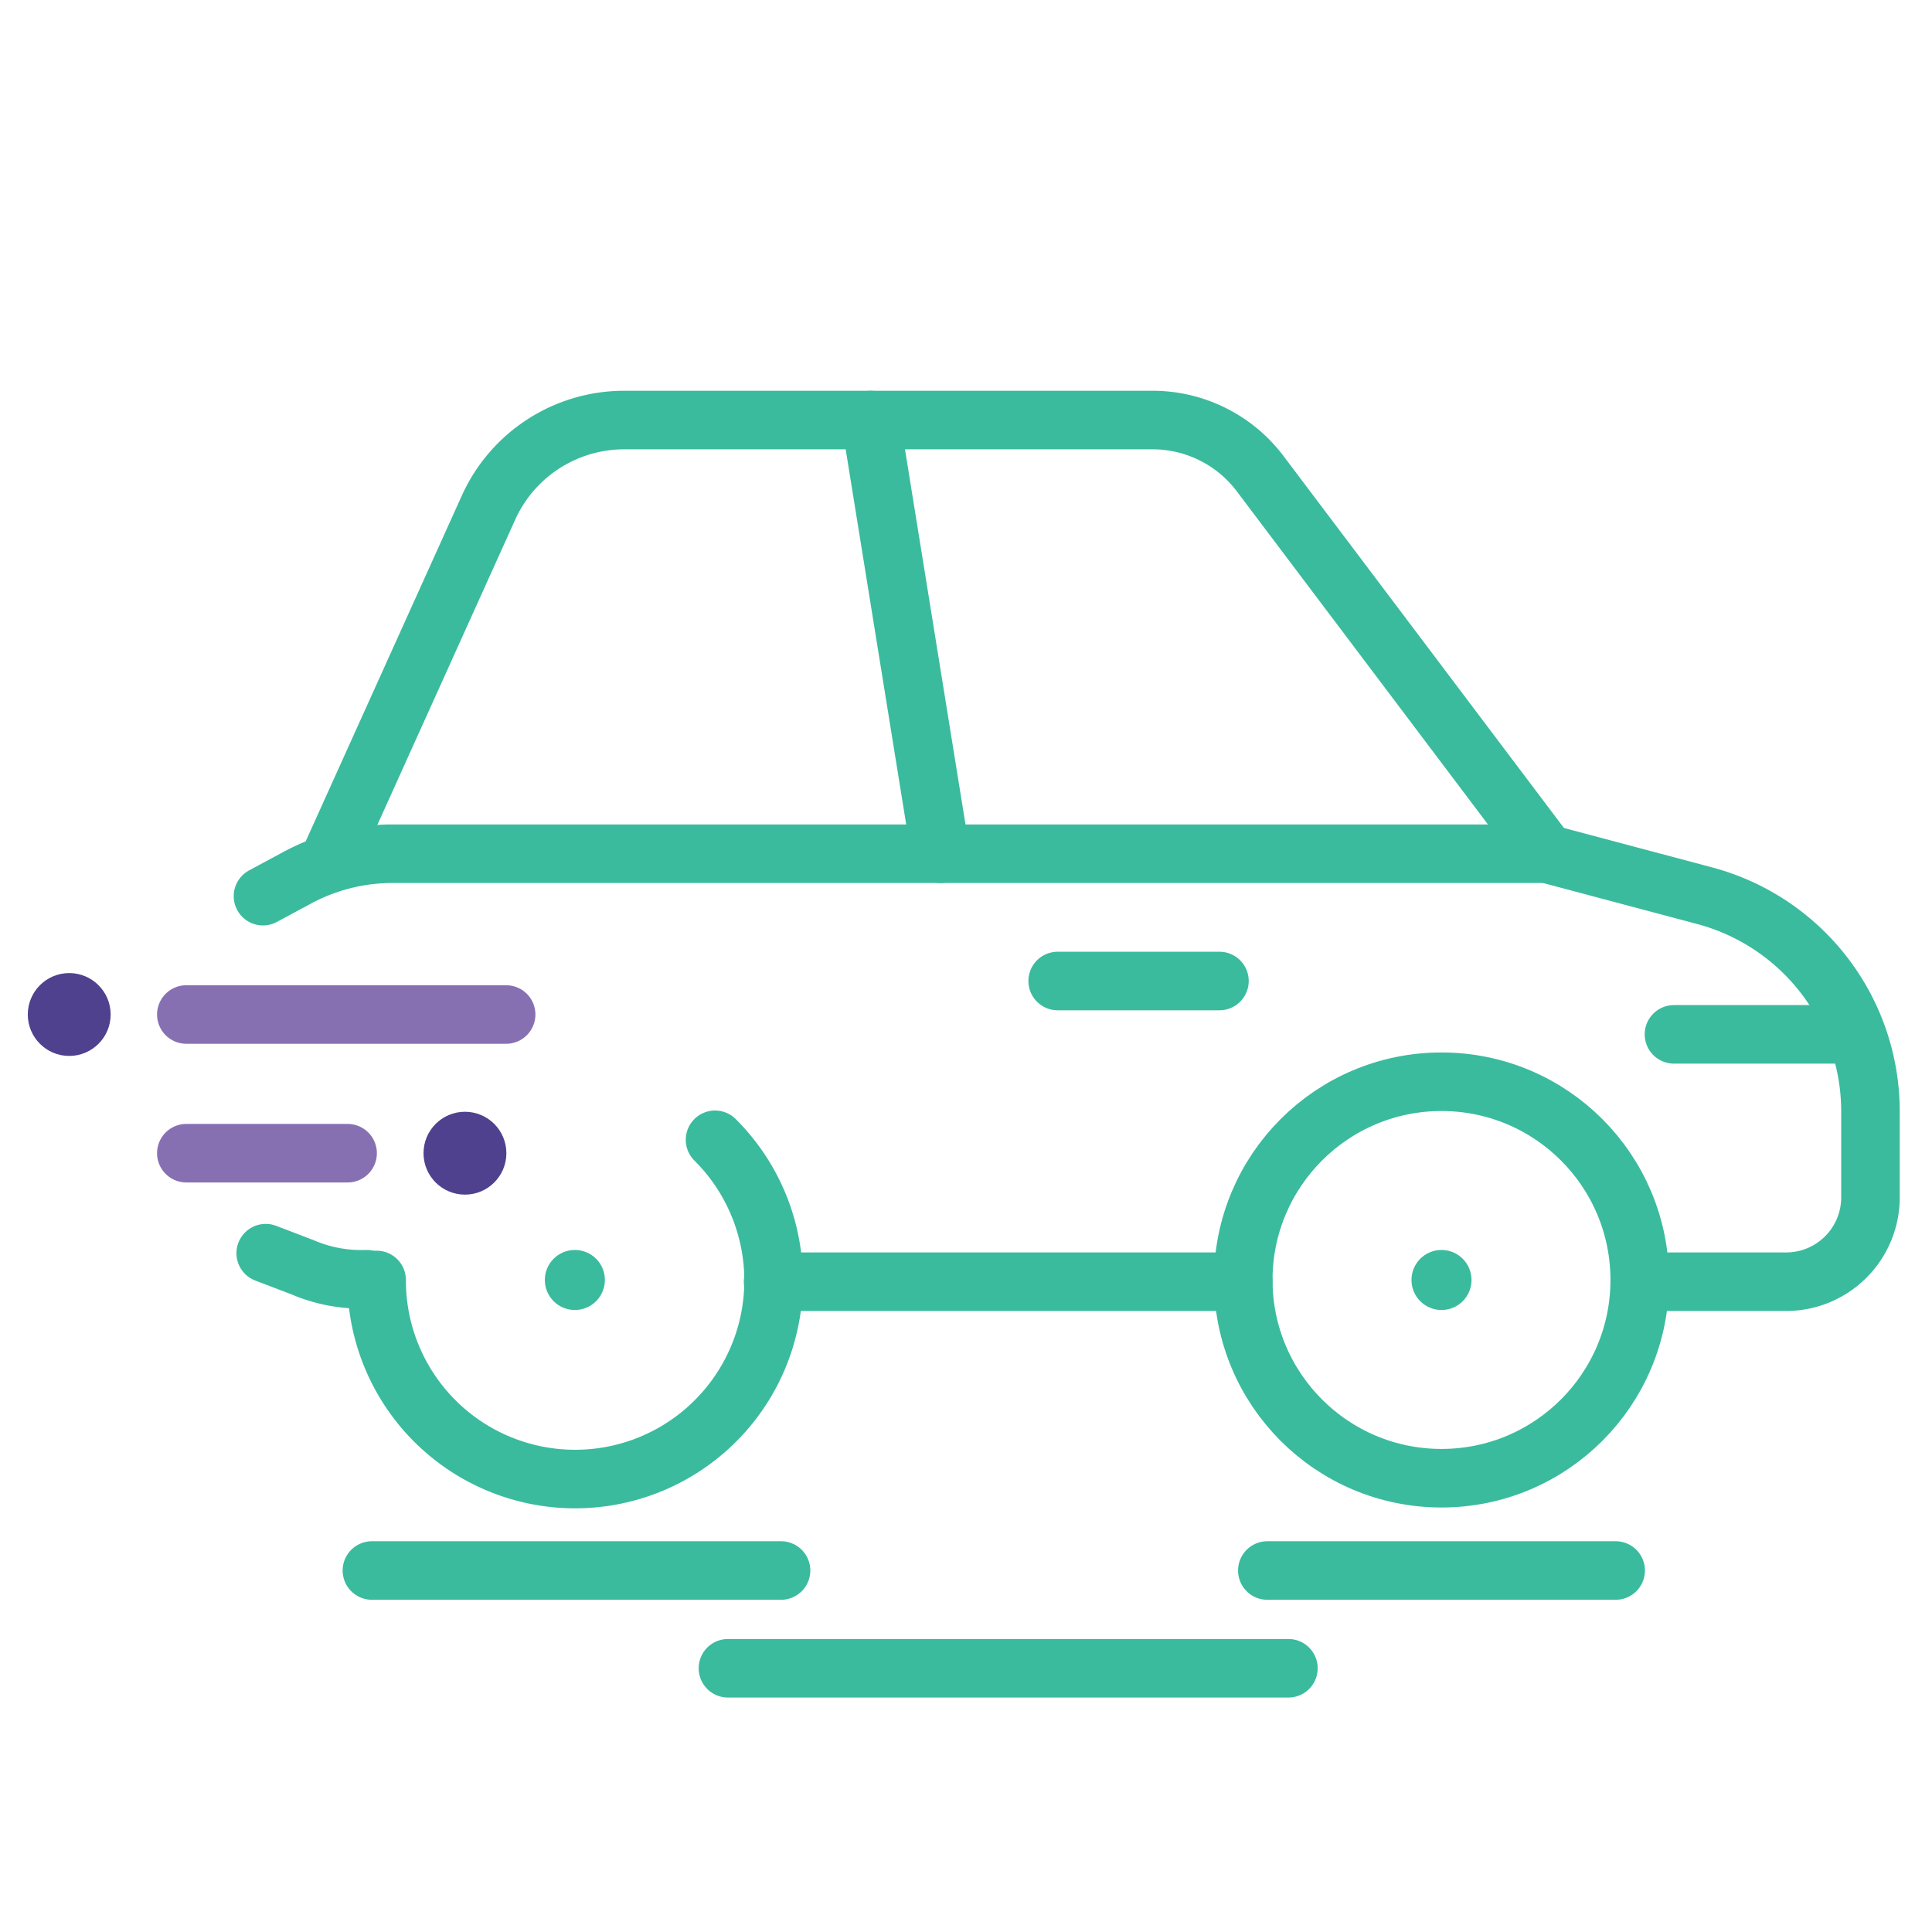
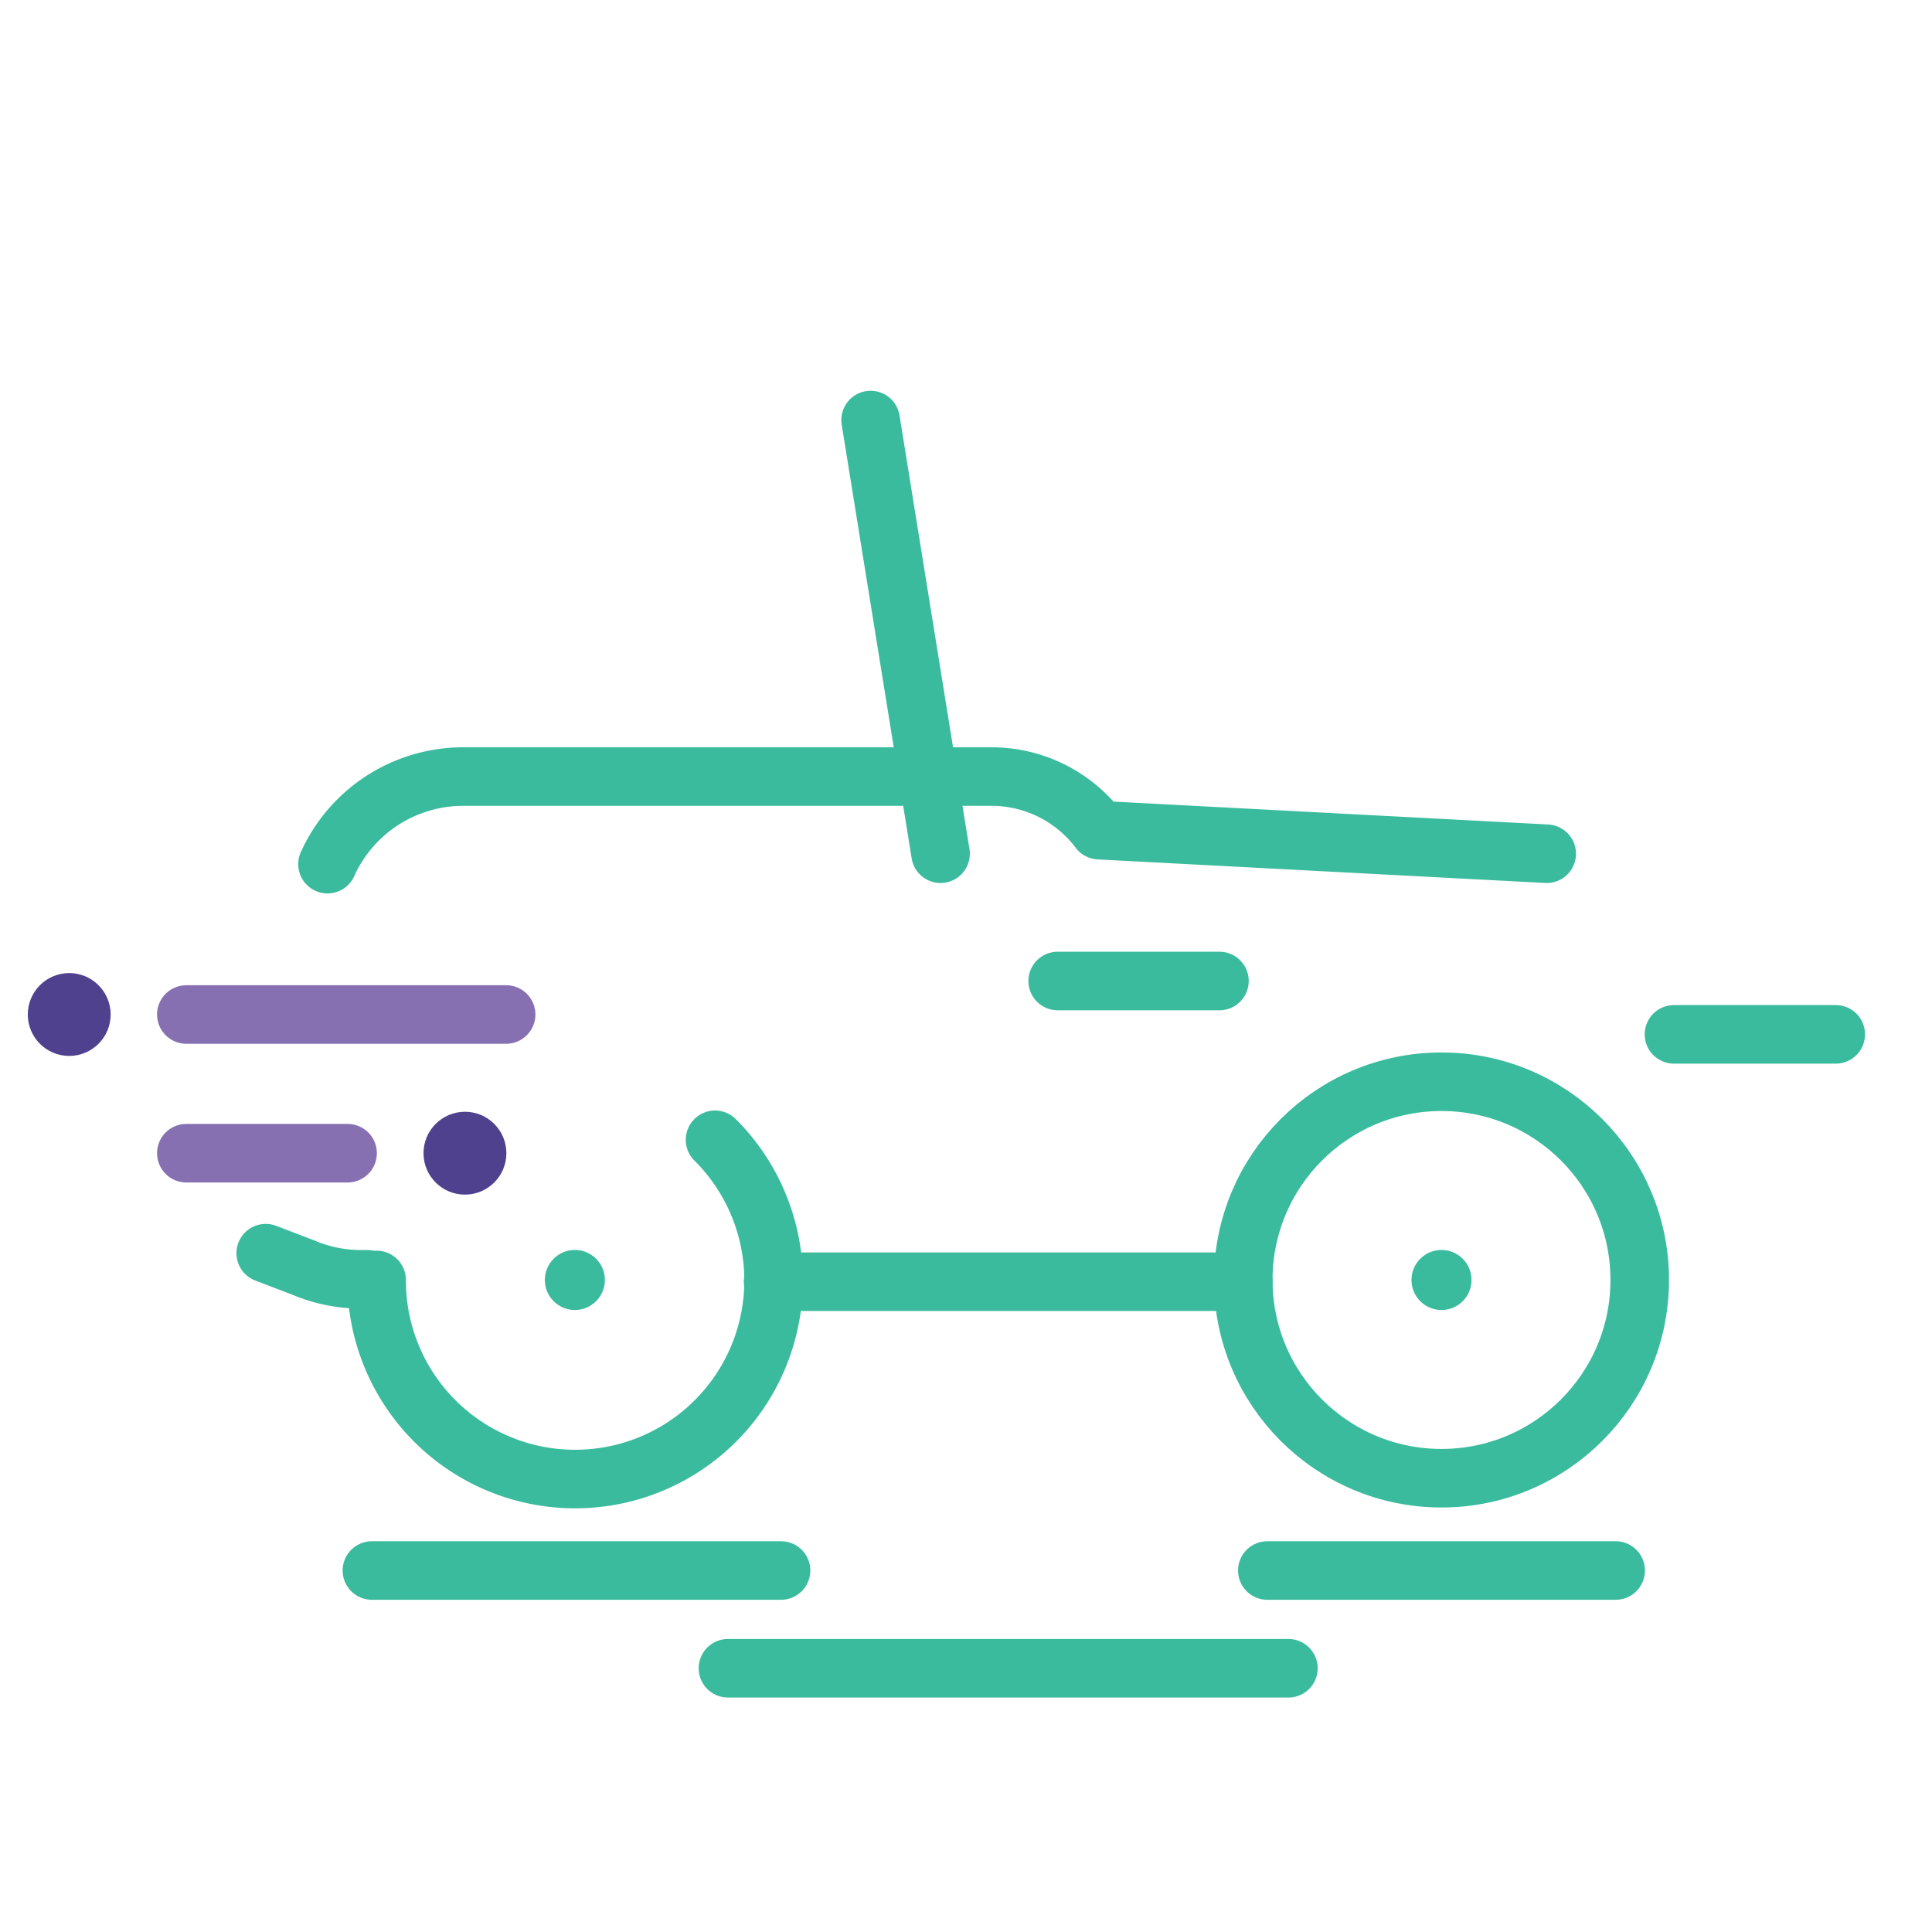
<svg xmlns="http://www.w3.org/2000/svg" viewBox="0 0 77.87 77.87">
  <defs>
    <style>.cls-1{fill:#fff;}.cls-2,.cls-4{fill:none;stroke-linecap:round;stroke-linejoin:round;stroke-width:2.36px;}.cls-2{stroke:#8770b2;}.cls-3{fill:#50418f;}.cls-4{stroke:#3abb9d;}.cls-5{fill:#3abb9d;}</style>
  </defs>
  <title>icon_auto</title>
  <g id="Layer_2" data-name="Layer 2">
    <g id="Layer_1-2" data-name="Layer 1">
      <rect class="cls-1" width="77.87" height="77.87" />
      <line class="cls-2" x1="14.01" y1="46.48" x2="7.51" y2="46.48" />
      <line class="cls-2" x1="20.4" y1="40.89" x2="7.51" y2="40.89" />
      <circle class="cls-3" cx="18.74" cy="46.48" r="1.67" />
      <circle class="cls-3" cx="2.79" cy="40.89" r="1.67" />
      <path class="cls-4" d="M28.82,45.94a8,8,0,1,1-13.64,5.65" />
      <circle class="cls-5" cx="23.17" cy="51.59" r="1.21" />
      <circle class="cls-5" cx="58.1" cy="51.59" r="1.21" />
      <circle class="cls-4" cx="58.1" cy="51.59" r="7.99" />
-       <path class="cls-4" d="M13.2,34.83l6.49-14.37a6,6,0,0,1,5.47-3.53h21.3a5.43,5.43,0,0,1,4.33,2.16L62.34,34.41" />
+       <path class="cls-4" d="M13.2,34.83a6,6,0,0,1,5.47-3.53h21.3a5.43,5.43,0,0,1,4.33,2.16L62.34,34.41" />
      <line class="cls-4" x1="35.09" y1="16.93" x2="37.91" y2="34.41" />
      <line class="cls-4" x1="42.63" y1="39.54" x2="49.15" y2="39.54" />
      <line class="cls-4" x1="67.47" y1="41.69" x2="73.99" y2="41.69" />
      <path class="cls-4" d="M10.71,50.51l1.49.57a6,6,0,0,0,2.58.48" />
-       <path class="cls-4" d="M66.09,51.66H72a3.4,3.4,0,0,0,3.39-3.4V44.8a9,9,0,0,0-6.69-8.7l-6.35-1.69H15.74a8.1,8.1,0,0,0-3.82,1l-1.32.71" />
      <line class="cls-4" x1="31.16" y1="51.66" x2="50.11" y2="51.66" />
      <line class="cls-4" x1="14.99" y1="63.3" x2="31.48" y2="63.3" />
      <line class="cls-4" x1="29.34" y1="67.24" x2="51.93" y2="67.24" />
      <line class="cls-4" x1="51.08" y1="63.3" x2="65.12" y2="63.3" />
    </g>
  </g>
</svg>